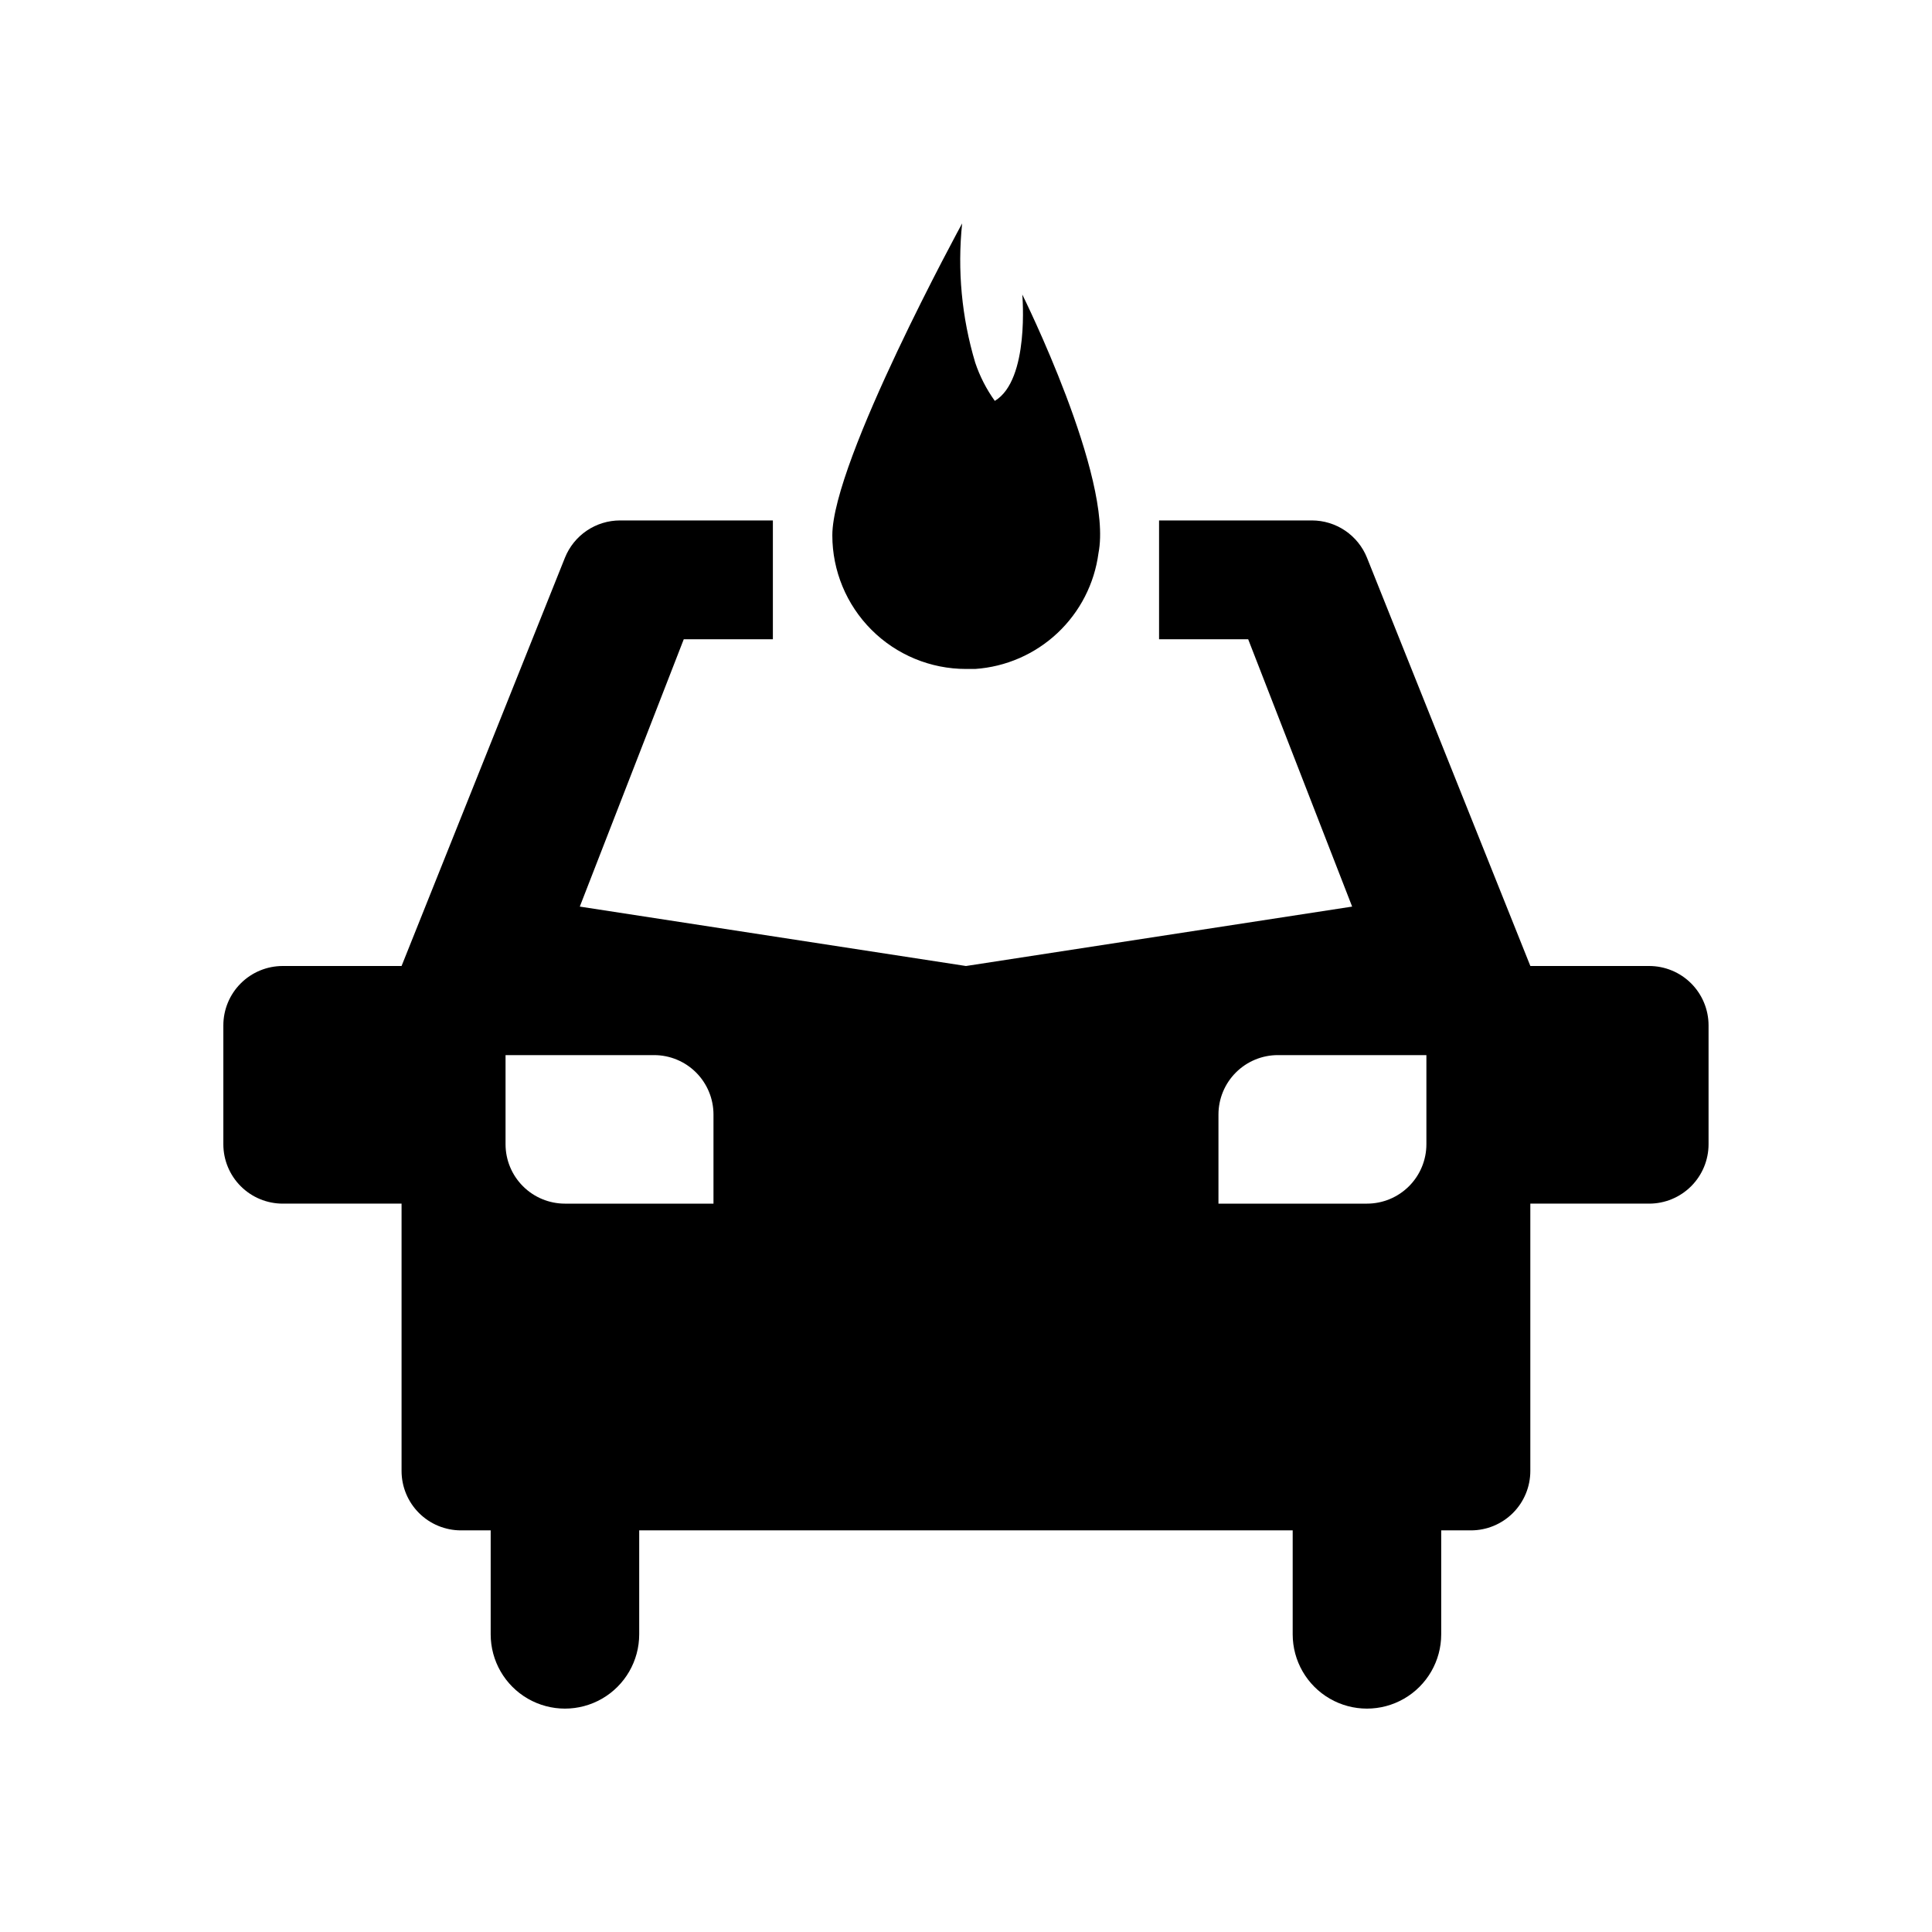
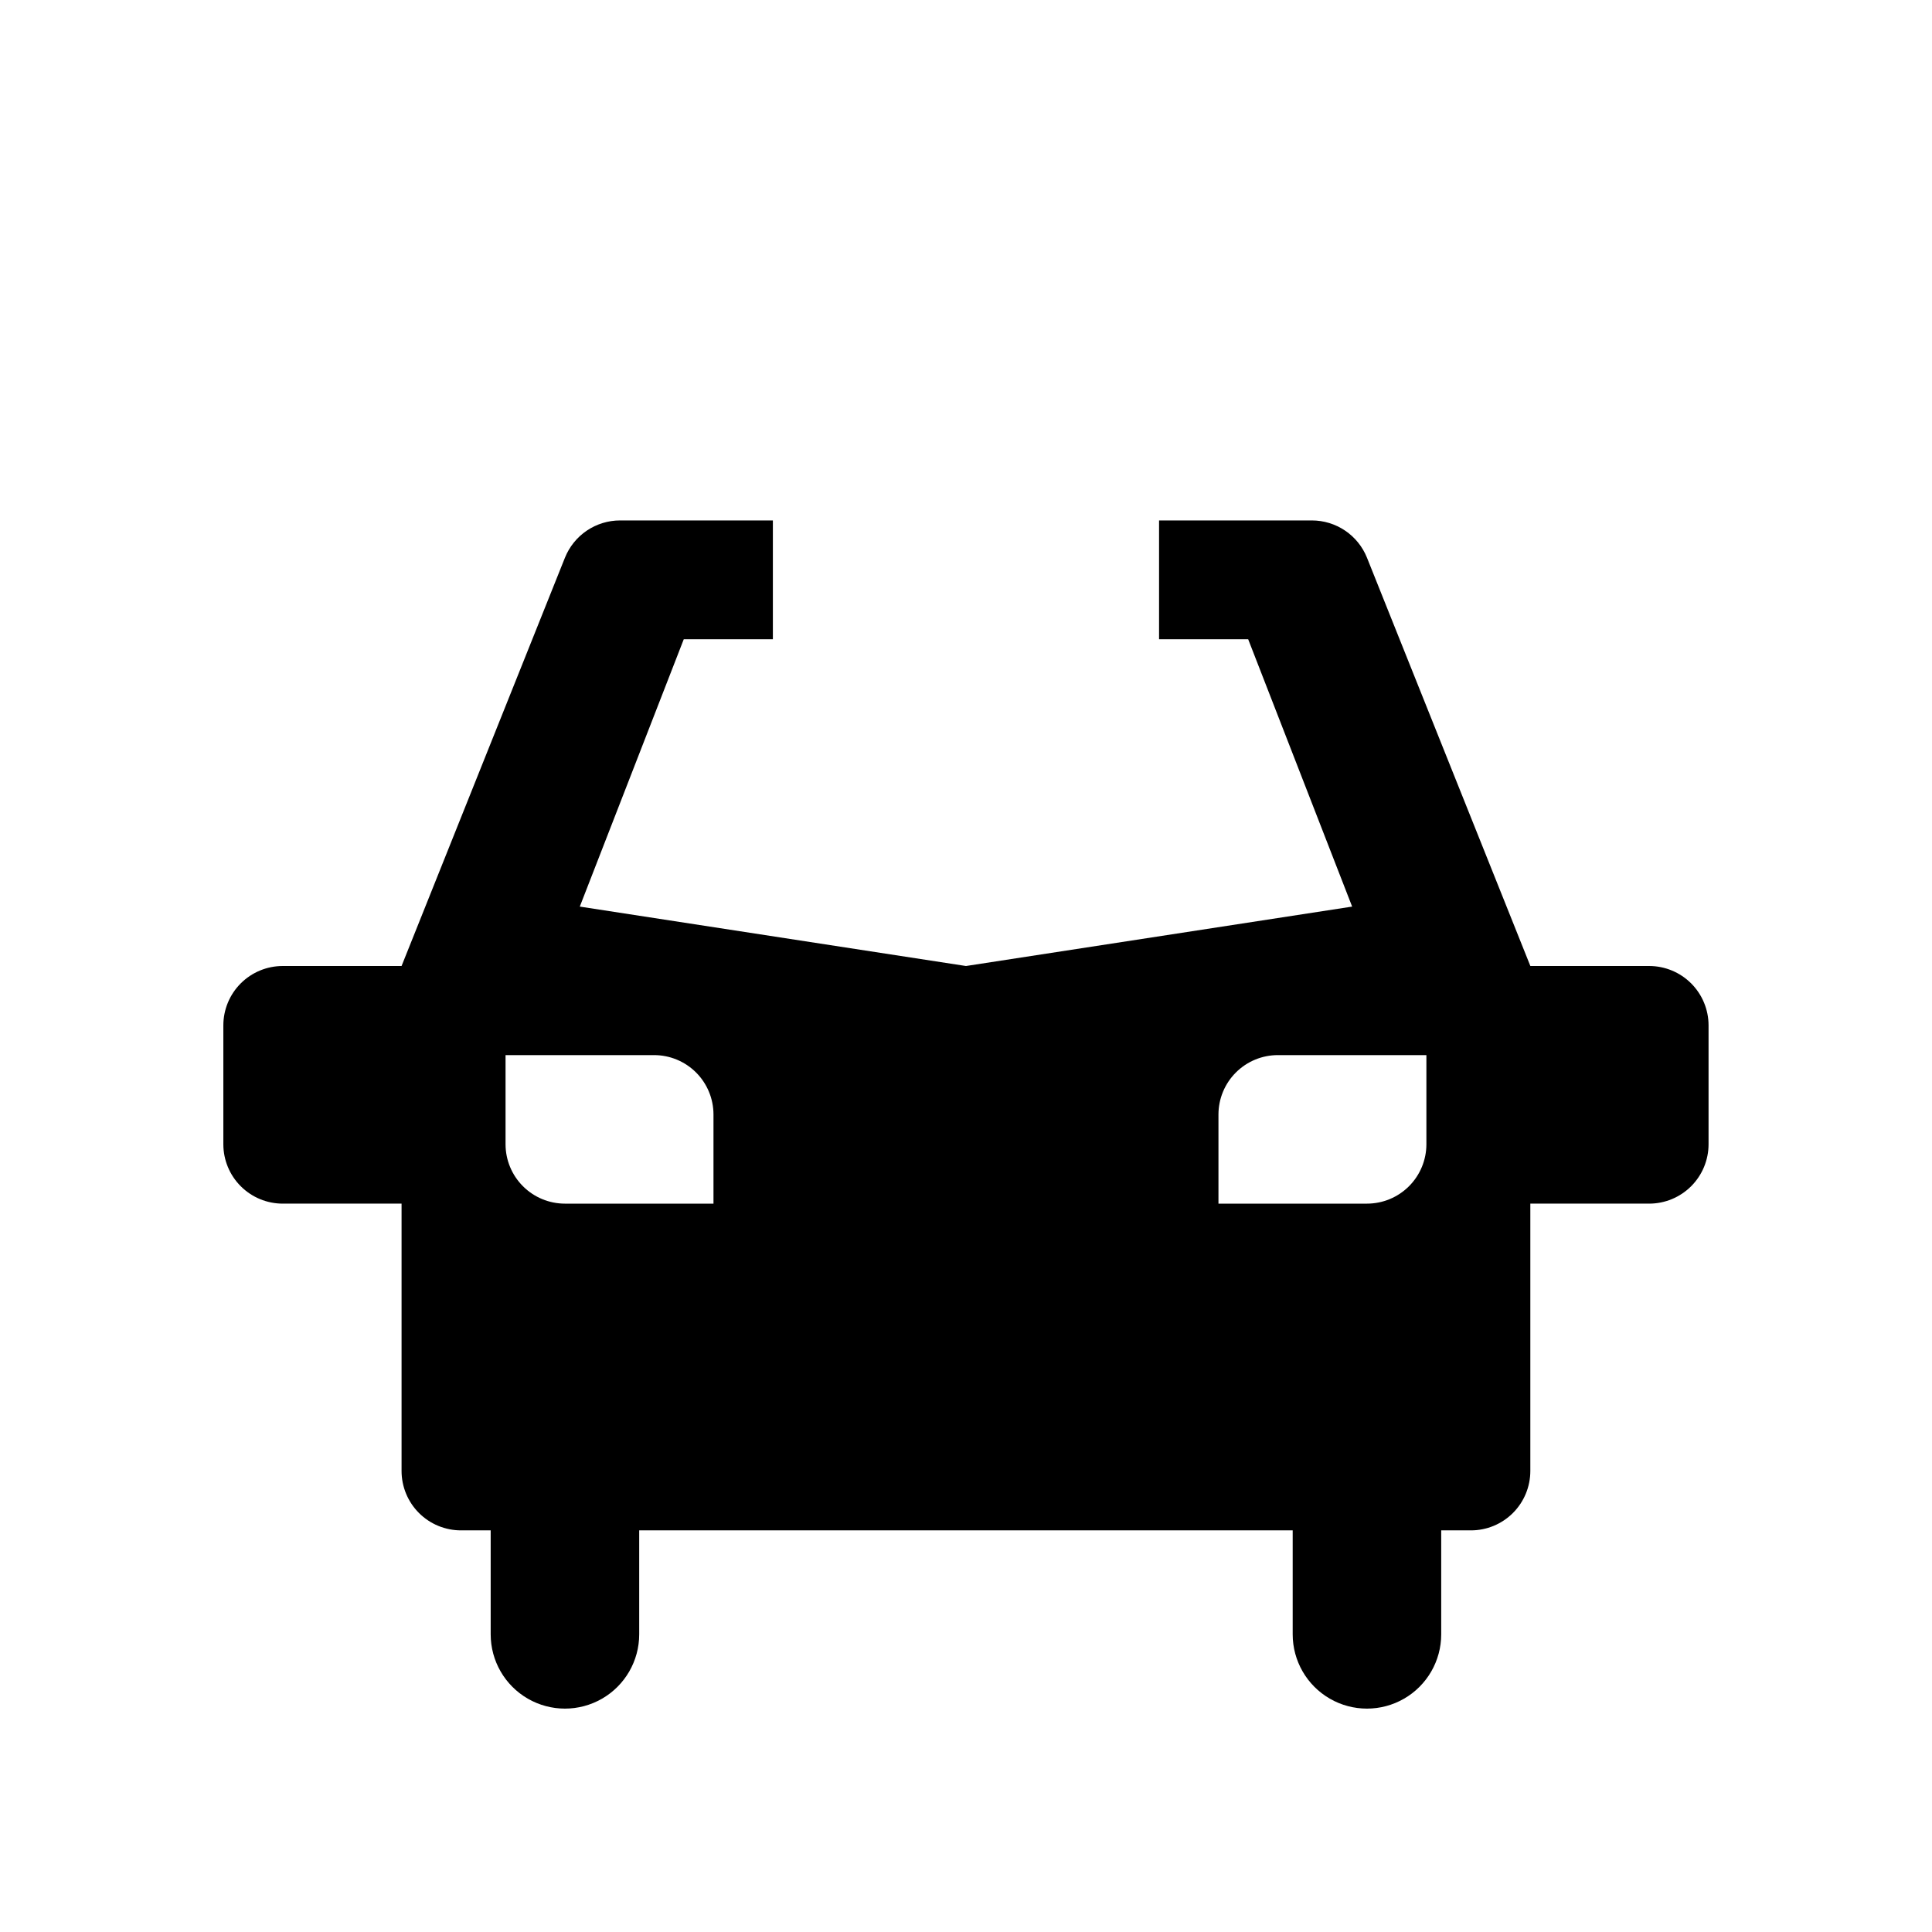
<svg xmlns="http://www.w3.org/2000/svg" fill="#000000" width="800px" height="800px" version="1.1" viewBox="144 144 512 512">
  <g>
-     <path d="m400 321.28h2.441-0.004c8.152-0.562 15.855-3.93 21.809-9.523 5.957-5.598 9.793-13.078 10.863-21.176 3.938-19.996-20.191-68.527-20.191-68.527s2.008 22.633-7.281 28.184h-0.004c-2.231-3.106-3.981-6.527-5.195-10.156-3.574-11.945-4.754-24.48-3.461-36.879 0 0-34.402 62.977-34.402 82.656 0 9.395 3.731 18.402 10.375 25.047 6.644 6.644 15.652 10.375 25.051 10.375z" />
    <path d="m581.05 400h-31.488l-43.297-108.2c-1.168-2.914-3.184-5.414-5.789-7.176-2.602-1.758-5.672-2.703-8.812-2.703h-40.5v31.488h23.617l27.551 70.848-102.34 15.746-102.34-15.746 27.551-70.848h23.617v-31.488h-40.504c-3.141 0-6.211 0.945-8.812 2.703-2.602 1.762-4.617 4.262-5.789 7.176l-43.297 108.2h-31.488c-4.176 0-8.18 1.656-11.133 4.609s-4.609 6.957-4.609 11.133v31.488c0 4.176 1.656 8.18 4.609 11.133s6.957 4.613 11.133 4.613h31.488v70.848c0 4.176 1.66 8.18 4.613 11.133 2.949 2.953 6.957 4.609 11.133 4.609h7.871v27.551c0 7.031 3.75 13.531 9.84 17.047 6.09 3.516 13.59 3.516 19.68 0 6.09-3.516 9.84-10.016 9.84-17.047v-27.551h173.18v27.551c0 7.031 3.75 13.531 9.84 17.047 6.09 3.516 13.594 3.516 19.68 0 6.09-3.516 9.84-10.016 9.84-17.047v-27.551h7.875c4.176 0 8.18-1.656 11.133-4.609s4.609-6.957 4.609-11.133v-70.848h31.488c4.176 0 8.18-1.66 11.133-4.613s4.613-6.957 4.613-11.133v-31.488c0-4.176-1.66-8.18-4.613-11.133s-6.957-4.609-11.133-4.609zm-247.97 62.977h-39.359c-4.176 0-8.18-1.66-11.133-4.613s-4.613-6.957-4.613-11.133v-23.617h39.363c4.176 0 8.18 1.66 11.133 4.613 2.949 2.953 4.609 6.957 4.609 11.133zm188.93-15.742v-0.004c0 4.176-1.66 8.18-4.613 11.133s-6.957 4.613-11.133 4.613h-39.359v-23.617c0-4.176 1.66-8.18 4.613-11.133 2.953-2.953 6.957-4.613 11.133-4.613h39.359z" />
  </g>
</svg>